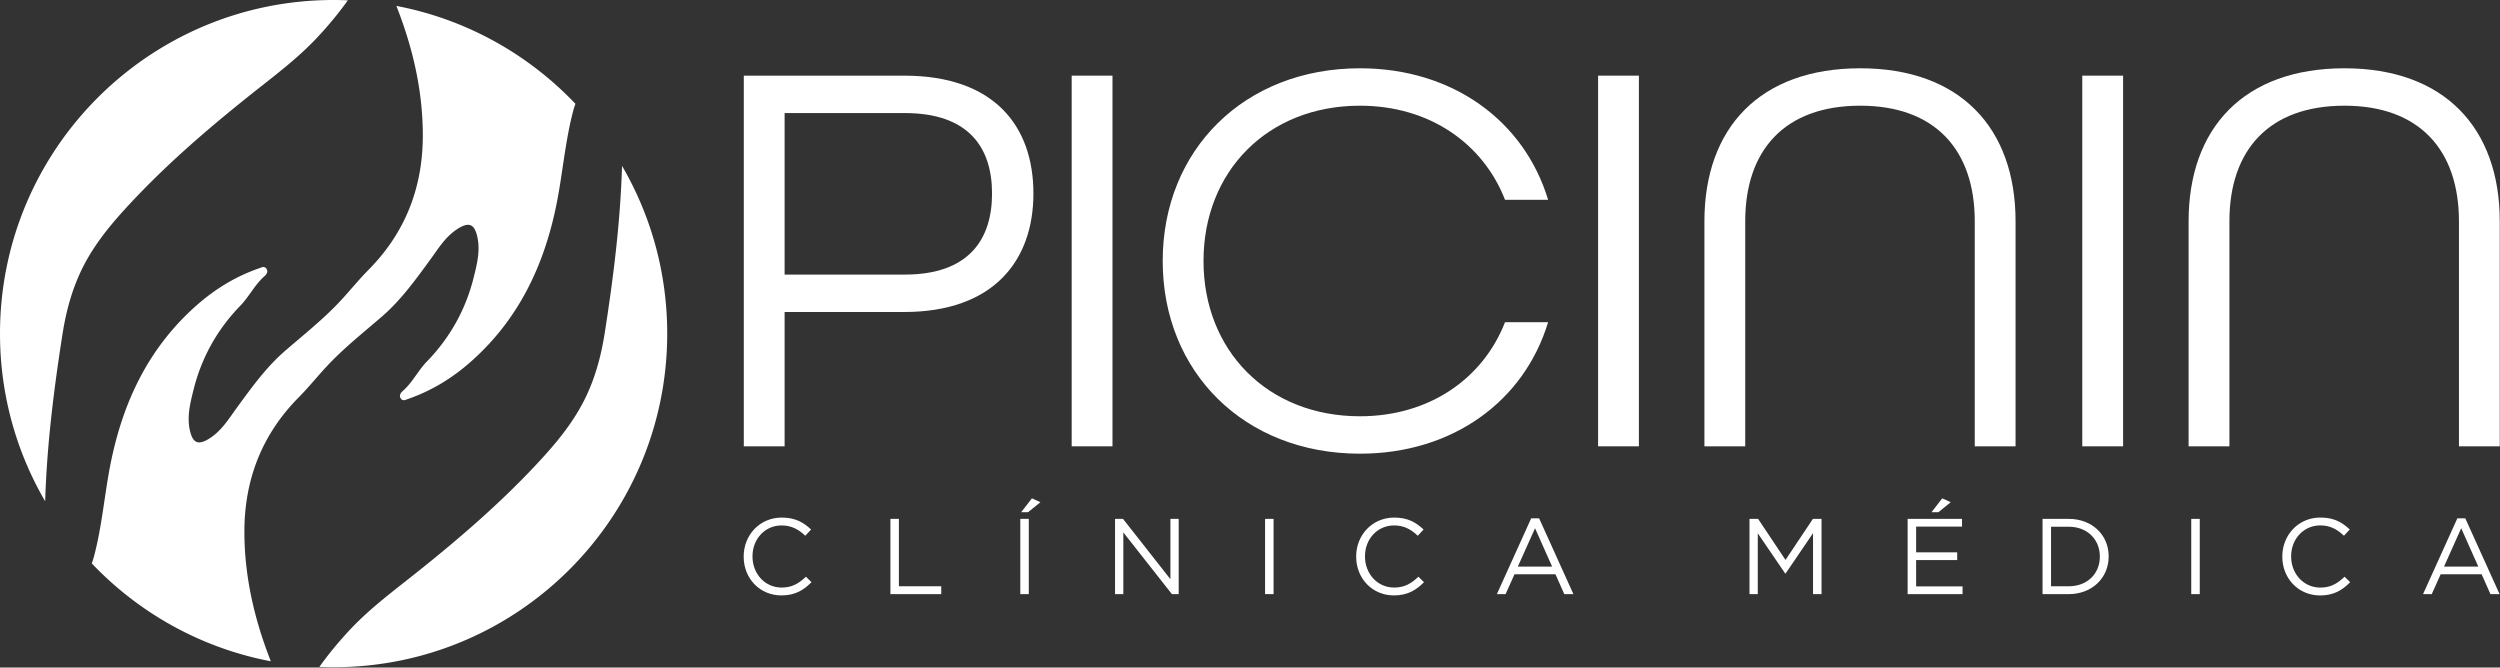
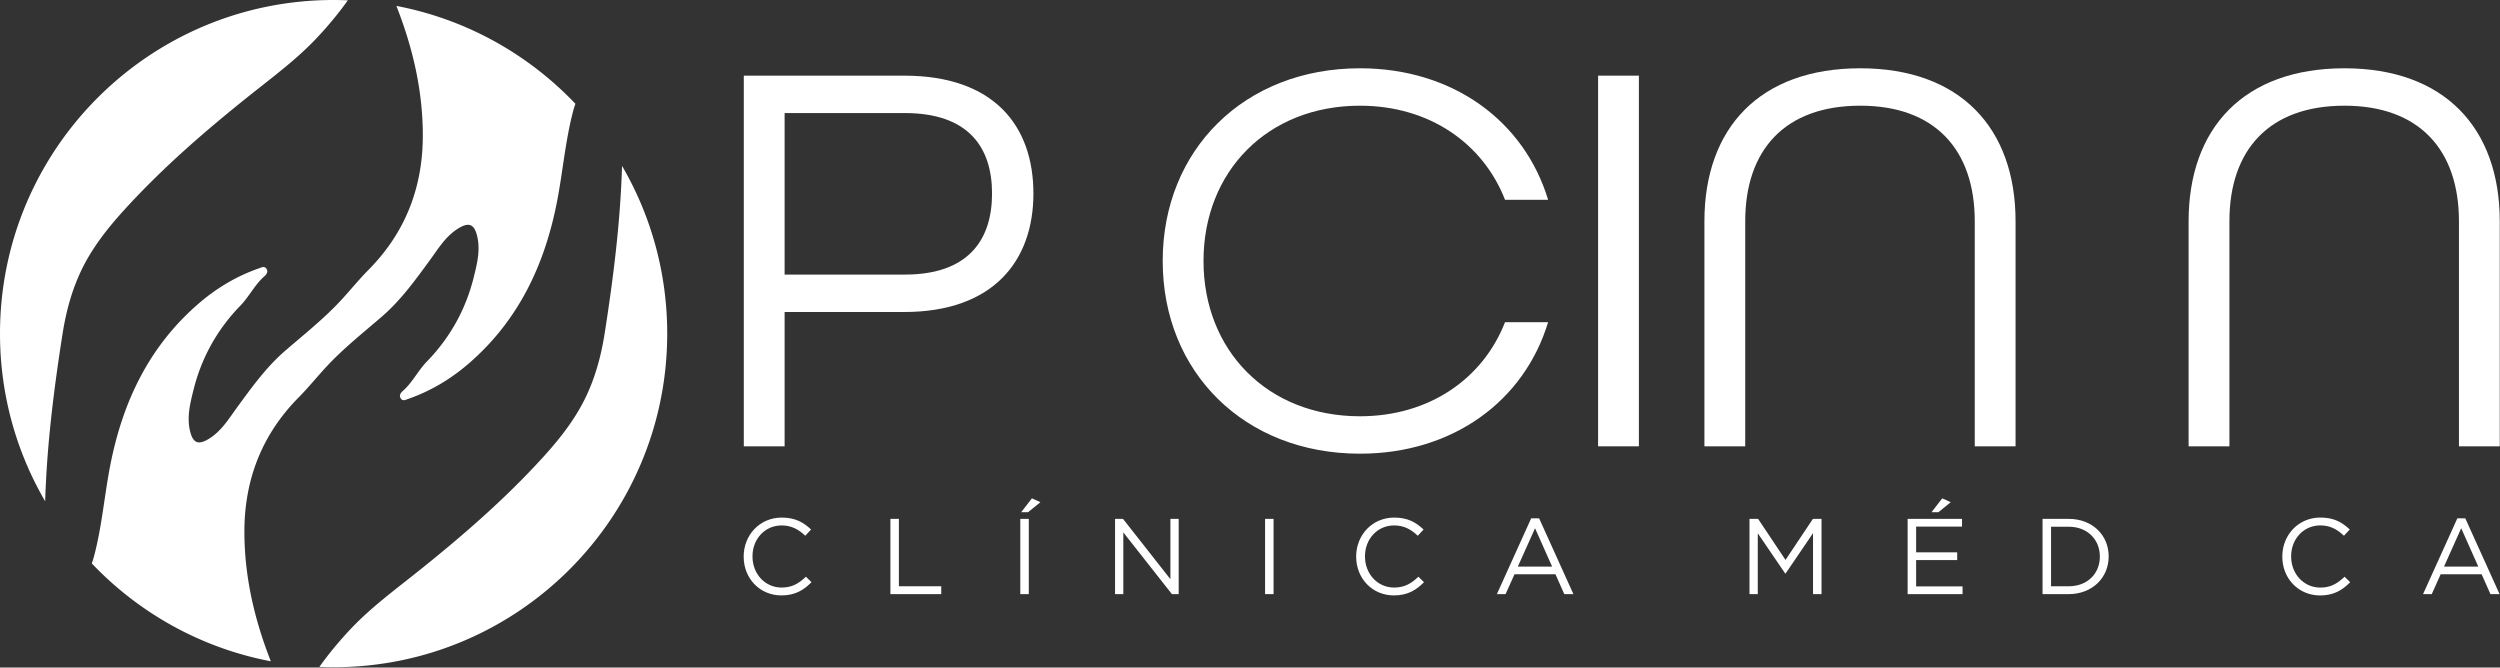
<svg xmlns="http://www.w3.org/2000/svg" viewBox="0 0 6756 1804" xml:space="preserve" style="fill-rule:evenodd;clip-rule:evenodd;stroke-linejoin:round;stroke-miterlimit:2">
  <rect x="0" y="0" width="6756" height="1804" fill="#333333" stroke="none" />
  <path d="M2445.03 742.046c173.067 0 235.867-94.959 235.867-219.021 0-124.058-62.8-217.488-235.867-217.488h-324.7v436.509h324.7Zm-434.975-537.592h433.442c241.996 0 349.208 134.779 349.208 318.571 0 182.262-108.745 320.104-349.208 320.104H2120.33v362.992h-110.275V204.451Z" style="fill:#fff;fill-rule:nonzero" />
-   <path style="fill:#fff" d="M2896.11 204.454h110.275v1001.67H2896.11z" />
  <path d="M3142.09 705.286c0-300.191 220.555-520.746 532.996-520.746 251.184 0 444.167 142.438 508.492 355.33h-116.4c-59.733-153.159-205.233-254.242-392.092-254.242-249.65 0-422.721 177.667-422.721 419.658 0 241.992 173.071 419.654 422.721 419.654 186.859 0 332.359-101.083 392.092-254.241h116.4c-64.325 212.891-257.308 355.329-508.492 355.329-312.441 0-532.996-220.55-532.996-520.742" style="fill:#fff;fill-rule:nonzero" />
  <path style="fill:#fff" d="M4318.68 204.454h110.275v1001.67H4318.68z" />
  <path d="M4606.02 598.075c0-252.716 150.095-413.533 421.187-413.533 269.563 0 419.658 160.817 419.658 413.533v608.042h-110.27V598.075c0-192.983-107.217-312.45-309.388-312.45-203.7 0-310.912 119.467-310.912 312.45v608.042H4606.02V598.075Z" style="fill:#fff;fill-rule:nonzero" />
-   <path style="fill:#fff" d="M5627.16 204.454h110.275v1001.67H5627.16z" />
  <path d="M5914.49 598.075c0-252.716 150.096-413.533 421.188-413.533 269.562 0 419.662 160.817 419.662 413.533v608.042h-110.275V598.075c0-192.983-107.216-312.45-309.387-312.45-203.7 0-310.913 119.467-310.913 312.45v608.042H5914.49V598.075ZM2009.7 1504.46v-.583c0-57.517 42.992-105.158 102.834-105.158 36.896 0 58.975 13.07 79.308 32.245l-15.688 16.846c-17.137-16.266-36.312-27.887-63.908-27.887-45.029 0-78.725 36.604-78.725 83.375v.579c0 47.062 33.988 83.958 78.725 83.958 27.888 0 46.188-10.75 65.654-29.341l15.104 14.816c-21.204 21.496-44.449 35.729-81.337 35.729-58.683 0-101.967-46.187-101.967-104.579M2406.23 1402.2h22.95v182.142h114.454v21.208H2406.23V1402.2ZM2788.64 1346.71l22.95 10.459-33.408 27.016h-18.592l29.05-37.475Zm-31.375 55.488h22.95v203.35h-22.95v-203.35ZM3013.31 1402.2h21.496l128.108 162.971V1402.2h22.371v203.35h-18.304l-131.3-166.75v166.75h-22.371V1402.2Z" style="fill:#fff;fill-rule:nonzero" />
  <path style="fill:#fff" d="M3418.76 1402.2h22.95v203.35h-22.95z" />
  <path d="M3664.9 1504.46v-.583c0-57.517 42.992-105.158 102.834-105.158 36.896 0 58.975 13.07 79.308 32.245l-15.687 16.846c-17.142-16.266-36.313-27.887-63.909-27.887-45.029 0-78.725 36.604-78.725 83.375v.579c0 47.062 33.988 83.958 78.725 83.958 27.888 0 46.192-10.75 65.654-29.341l15.105 14.816c-21.205 21.496-44.45 35.729-81.338 35.729-58.683 0-101.967-46.187-101.967-104.579M4194.48 1531.18l-46.191-103.709-46.48 103.709h92.671Zm-56.65-130.434h21.5l92.667 204.8h-24.688l-23.825-53.737h-110.679l-24.112 53.737h-23.525l92.662-204.8ZM4727.84 1402.2h23.237l74.079 110.967 74.08-110.967h23.237v203.35h-22.95v-164.712l-74.079 108.933h-1.163l-74.075-108.646v164.425h-22.366V1402.2ZM5248.73 1346.71l22.95 10.459-33.409 27.016h-18.591l29.05-37.475Zm-93.538 55.488h146.988v20.916h-124.042v69.429h110.971v20.917h-110.971v71.167h125.496v20.917h-148.442v-203.346ZM5590.39 1584.34c51.42 0 84.241-34.859 84.241-79.888v-.583c0-45.021-32.821-80.467-84.241-80.467h-47.642v160.938h47.642Zm-70.592-182.142h70.592c63.908 0 108.062 43.867 108.062 101.092v.579c0 57.233-44.154 101.679-108.062 101.679h-70.592v-203.35Z" style="fill:#fff;fill-rule:nonzero" />
-   <path style="fill:#fff" d="M5921.65 1402.2h22.95v203.35h-22.95z" />
  <path d="M6167.78 1504.46v-.583c0-57.517 42.992-105.158 102.834-105.158 36.896 0 58.975 13.07 79.308 32.245l-15.687 16.846c-17.142-16.266-36.313-27.887-63.909-27.887-45.029 0-78.725 36.604-78.725 83.375v.579c0 47.062 33.988 83.958 78.725 83.958 27.888 0 46.192-10.75 65.654-29.341l15.105 14.816c-21.205 21.496-44.45 35.729-81.338 35.729-58.683 0-101.967-46.187-101.967-104.579M6697.36 1531.18l-46.191-103.709-46.479 103.709h92.67Zm-56.65-130.434h21.496l92.671 204.8h-24.687l-23.825-53.737h-110.68l-24.112 53.737h-23.525l92.662-204.8ZM168.754 903.904c8.675-55.521 22.371-109.379 45.496-161.366 29.467-66.238 73.388-122.325 120.933-174.63 104.909-115.404 222.705-217.083 344.805-314.262 59.691-47.508 121.437-93.375 174.304-149.159 31.05-32.762 59.721-67.233 85.721-103.616C927.25.337 914.433 0 901.542 0 403.633 0 0 403.633 0 901.542c0 165.229 44.492 320.054 122.083 453.216 4.471-151.175 23.3-301.22 46.671-450.854M1681 448.285c-4.467 151.187-23.296 301.25-46.671 450.891-8.671 55.521-22.371 109.379-45.496 161.367-29.467 66.237-73.388 122.329-120.933 174.633-104.905 115.4-222.7 217.079-344.805 314.259-59.691 47.508-121.433 93.379-174.304 149.158-31.046 32.762-59.712 67.229-85.712 103.608 12.758.538 25.571.884 38.462.884 497.909 0 901.542-403.638 901.542-901.542 0-165.25-44.471-320.1-122.083-453.258M729.692 1781.39c-42.9-110.605-69.15-224.921-69.233-344.017-.1-140.667 47.016-262.767 146.858-363.638 26.567-26.841 50.279-56.483 76.075-84.116 45.733-49 98.229-90.575 148.817-134.263 50.954-44.004 89.887-98.221 129.425-152.225 23.587-32.216 44.483-67.966 81.471-88.529 23.745-13.196 37.279-8.383 44.916 18.063 11.509 39.85 1.596 78.816-7.891 116.97-21.617 86.946-64.117 163.155-126.563 227.375-24.083 24.767-38.871 56.68-65.058 79.538-5.896 5.146-11.059 12.733-5.029 20.871 5.483 7.404 13.195 2.8 19.412.637 61.242-21.275 115.829-54.029 164.721-96.458 133.221-115.613 204.025-264.954 237.371-435.317 16.012-81.796 22.537-165.225 43.883-246.062a223.223 223.223 0 0 1 6.175-19.684c-127.208-133.8-295.092-228.579-483.829-264.525.725 1.892 1.446 3.784 2.175 5.671 42.904 110.604 69.154 224.925 69.237 344.017.096 140.667-47.02 262.767-146.862 363.637-26.567 26.842-50.279 56.484-76.075 84.117-45.733 49.004-98.225 90.575-148.813 134.263-50.958 44.004-89.887 98.22-129.429 152.229-23.587 32.216-44.479 67.962-81.471 88.525-23.745 13.2-37.275 8.383-44.916-18.063-11.509-39.846-1.596-78.816 7.891-116.971 21.621-86.941 64.117-163.154 126.567-227.375 24.079-24.762 38.867-56.675 65.054-79.533 5.896-5.146 11.063-12.737 5.034-20.871-5.488-7.408-13.2-2.8-19.417-.641-61.238 21.275-115.829 54.029-164.717 96.458-133.221 115.612-204.025 264.954-237.375 435.317-16.008 81.795-22.533 165.225-43.883 246.062a222.231 222.231 0 0 1-6.183 19.713c127.208 133.82 295.104 228.566 483.845 264.516-.725-1.896-1.45-3.796-2.183-5.691" style="fill:#fff;fill-rule:nonzero" />
</svg>